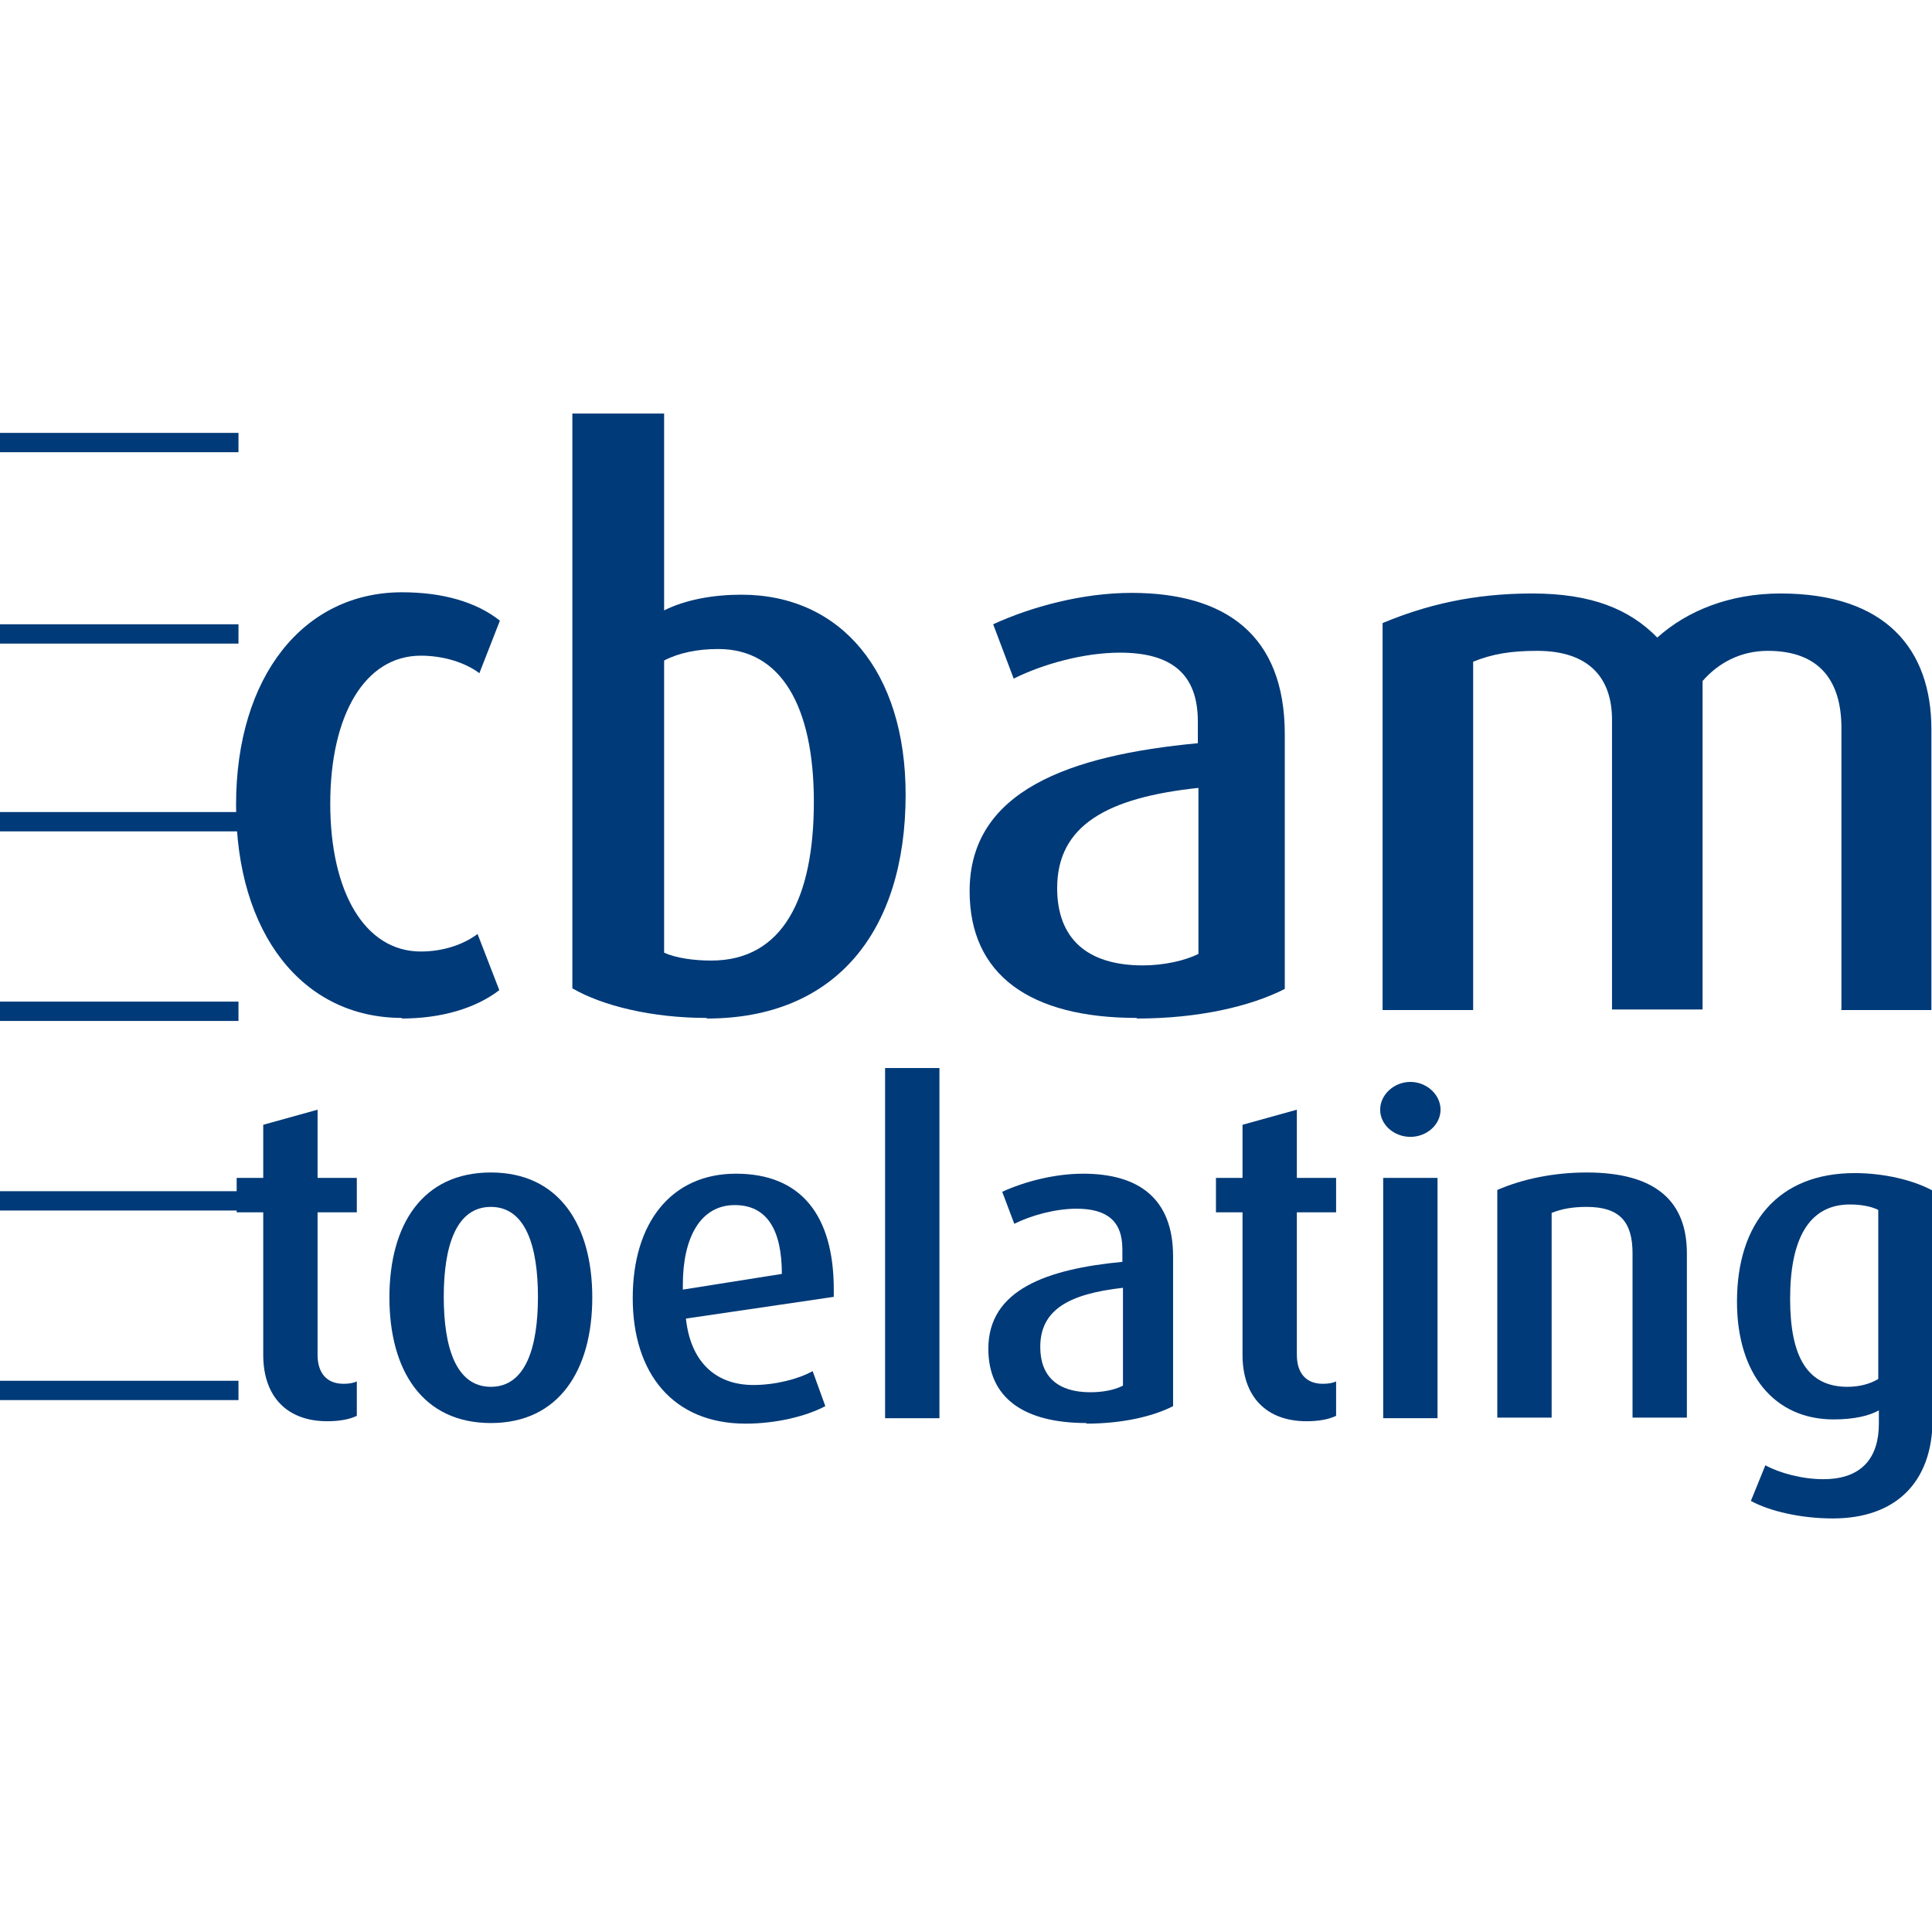
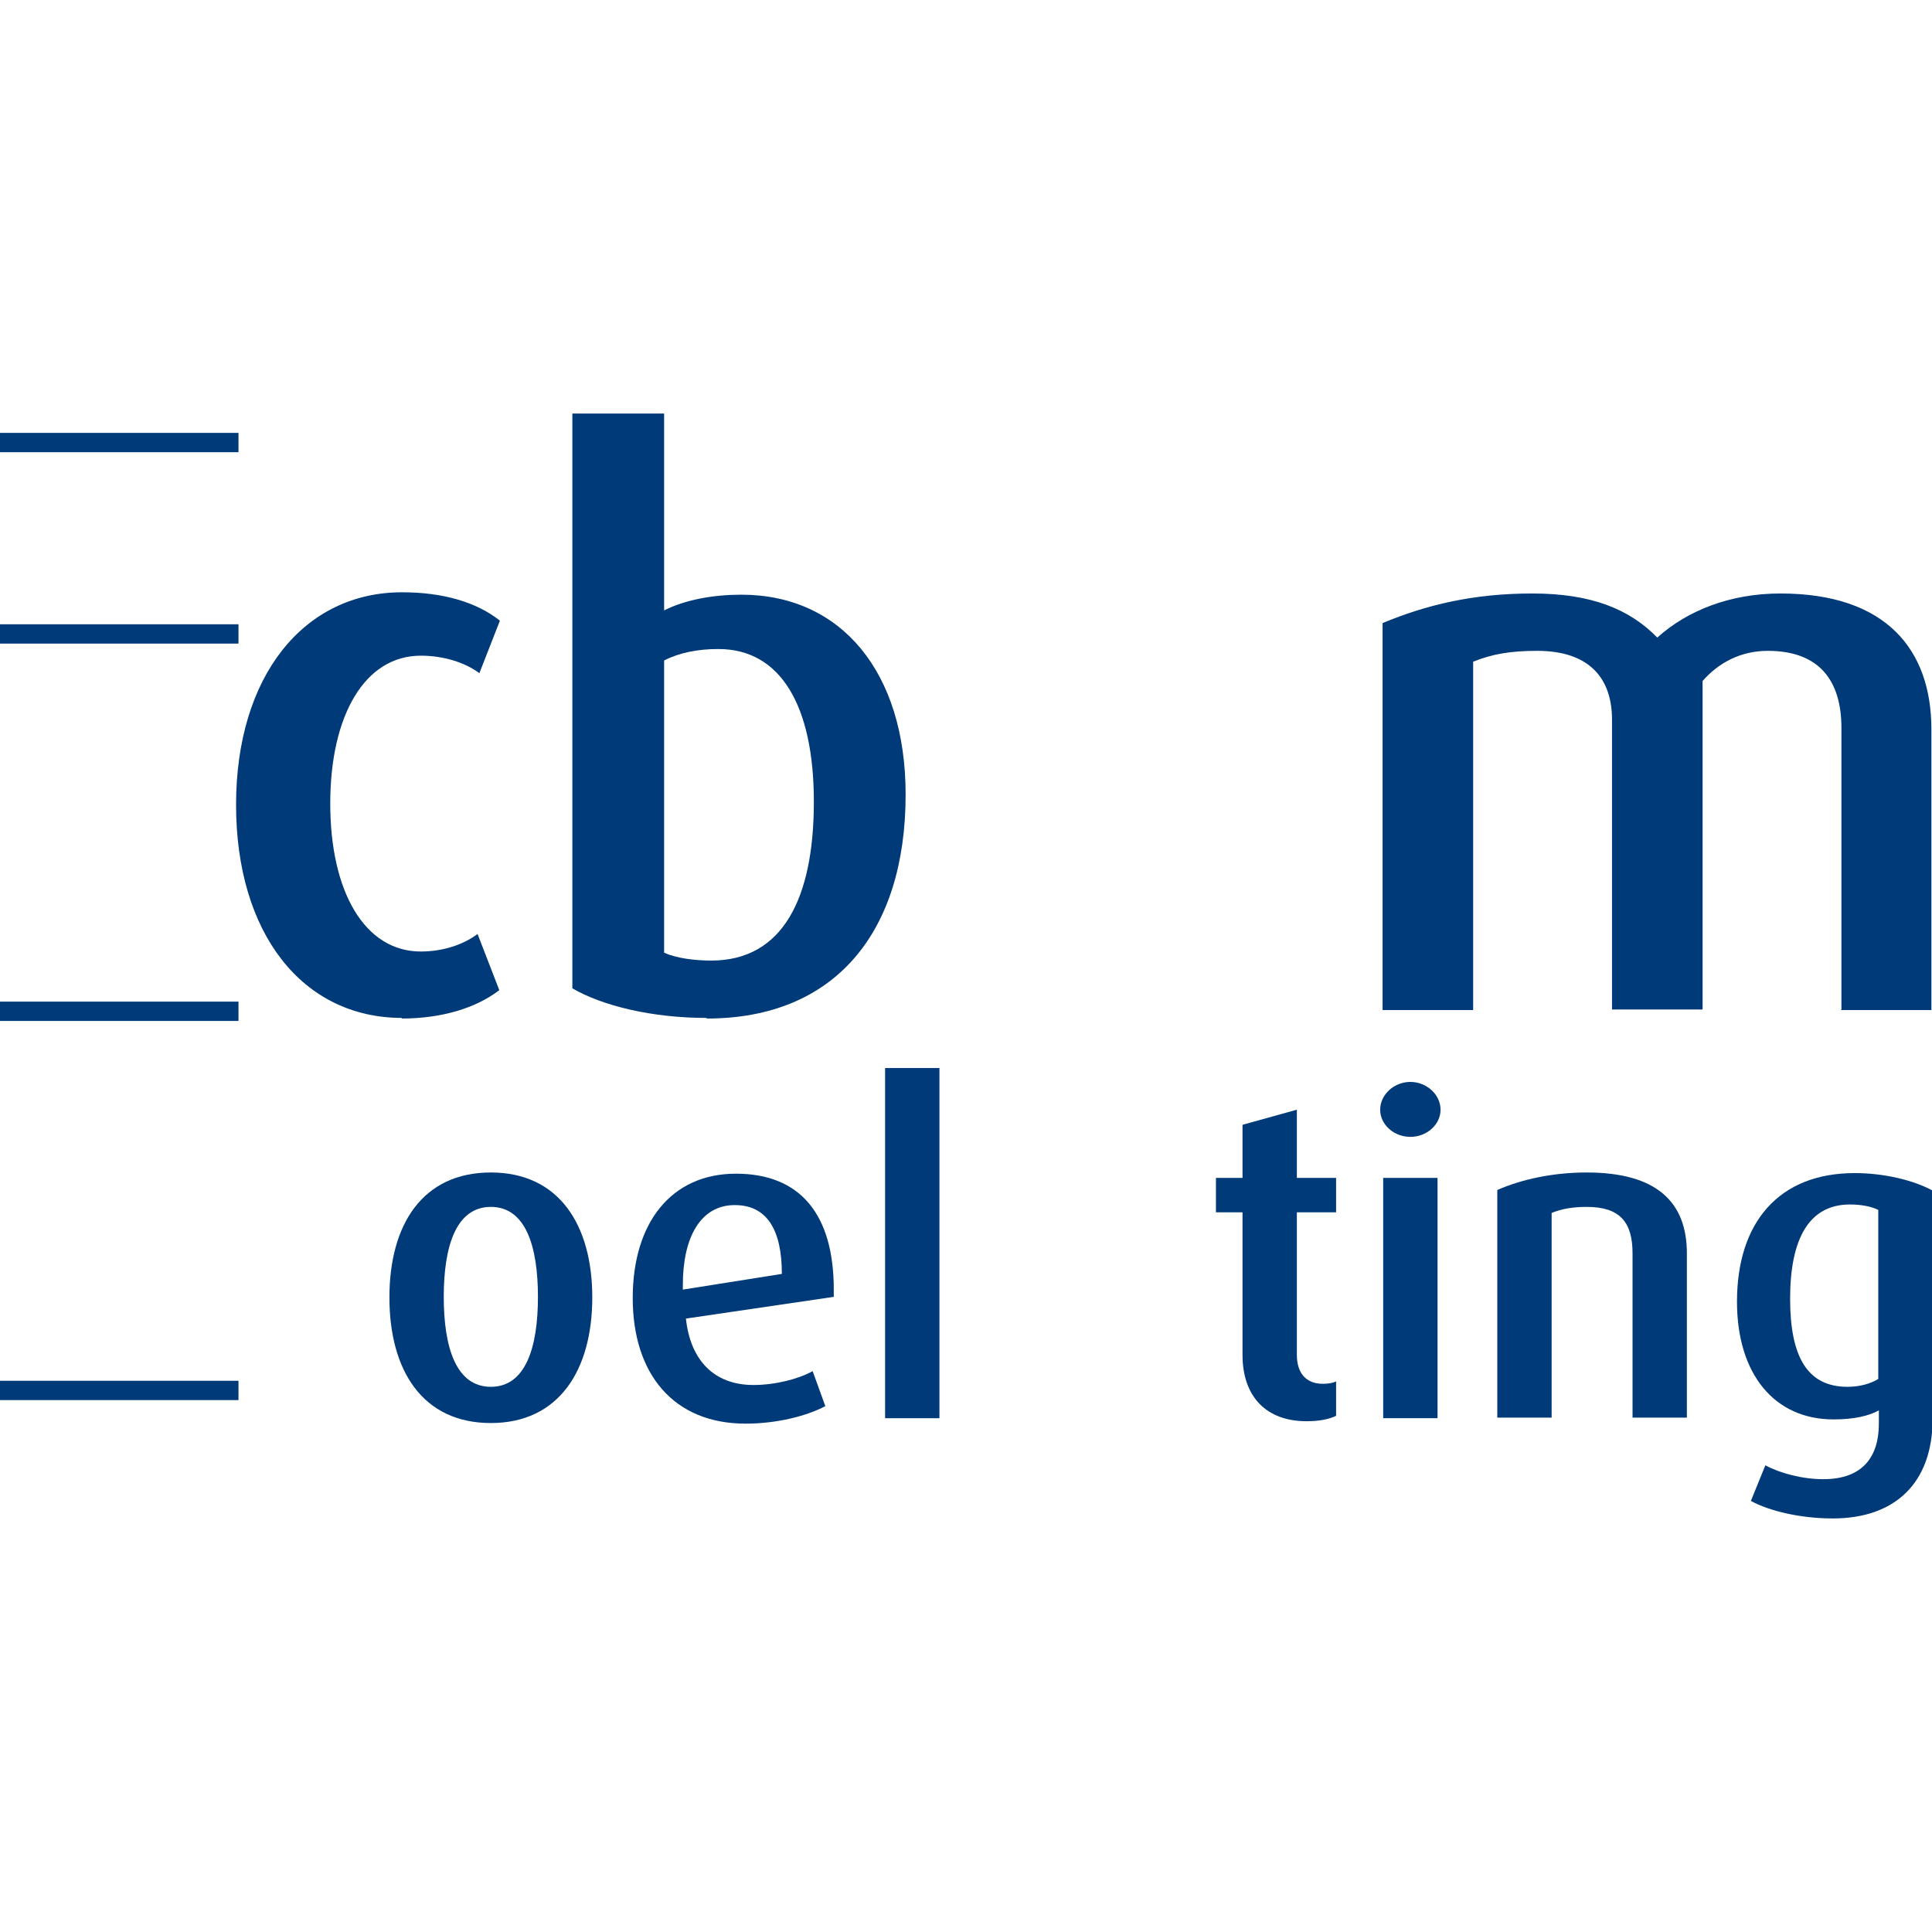
<svg xmlns="http://www.w3.org/2000/svg" width="32" height="32" viewBox="0 0 32 32">
  <rect x="0" y="7.17" width="3.95" height=".32" fill="#003a78" />
  <rect x="0" y="10.34" width="3.95" height=".32" fill="#003a78" />
-   <rect x="0" y="13.45" width="3.95" height=".32" fill="#003a78" />
  <rect x="0" y="16.59" width="3.95" height=".32" fill="#003a78" />
-   <rect x="0" y="19.73" width="3.95" height=".32" fill="#003a78" />
  <rect x="0" y="22.87" width="3.95" height=".32" fill="#003a78" />
  <g>
    <g>
-       <path d="M5.42,23.54c-.66,0-1.06-.4-1.06-1.1v-2.36h-.44v-.57h.44v-.88l.9-.25v1.13h.65v.57h-.65v2.36c0,.3.15.48.43.48.08,0,.16-.01.22-.04v.57c-.12.06-.29.09-.49.09Z" fill="#003a78" />
      <path d="M8.13,23.57c-1.13,0-1.68-.87-1.68-2.08s.55-2.07,1.68-2.07,1.68.87,1.68,2.07-.55,2.08-1.68,2.08ZM8.13,19.99c-.58,0-.78.66-.78,1.49s.2,1.49.78,1.49.78-.66.78-1.49-.2-1.49-.78-1.49Z" fill="#003a78" />
      <path d="M11.36,21.83c.07.69.46,1.11,1.12,1.11.36,0,.75-.1.98-.23l.21.58c-.32.17-.82.29-1.32.29-1.2,0-1.87-.83-1.87-2.08s.64-2.06,1.71-2.06,1.62.68,1.62,1.92v.12l-2.45.36ZM12.17,19.96c-.57,0-.86.54-.86,1.32v.08l1.64-.26c0-.72-.24-1.14-.78-1.14Z" fill="#003a78" />
      <path d="M14.66,23.49v-5.8h.9v5.8h-.9Z" fill="#003a78" />
-       <path d="M18,23.57c-1.05,0-1.63-.42-1.63-1.23,0-.98.97-1.32,2.22-1.44v-.21c0-.47-.26-.67-.76-.67-.35,0-.75.11-1.03.25l-.2-.53c.37-.17.87-.3,1.34-.3.92,0,1.49.41,1.49,1.37v2.48c-.33.17-.84.29-1.44.29ZM18.6,21.33c-.89.1-1.37.36-1.37.98,0,.49.29.75.83.75.21,0,.41-.04.54-.11v-1.62Z" fill="#003a78" />
      <path d="M21.64,23.54c-.66,0-1.06-.4-1.06-1.1v-2.36h-.44v-.57h.44v-.88l.9-.25v1.13h.65v.57h-.65v2.36c0,.3.15.48.43.48.08,0,.16-.01.22-.04v.57c-.12.06-.29.09-.49.09Z" fill="#003a78" />
      <path d="M23.36,18.83c-.27,0-.5-.2-.5-.45s.23-.46.5-.46.5.21.5.46-.23.45-.5.45ZM22.91,23.49v-3.98h.9v3.98h-.9Z" fill="#003a78" />
      <path d="M27.04,23.49v-2.73c0-.52-.21-.77-.76-.77-.22,0-.41.03-.58.1v3.39h-.9v-3.77c.41-.18.93-.29,1.48-.29,1.16,0,1.66.49,1.66,1.34v2.72h-.9Z" fill="#003a78" />
      <path d="M30.35,25.15c-.52,0-1.04-.12-1.35-.29l.24-.59c.24.13.61.23.96.23.66,0,.92-.38.92-.92v-.22c-.16.09-.41.15-.75.15-.98,0-1.6-.75-1.6-1.95,0-1.31.69-2.13,1.95-2.13.49,0,.98.12,1.29.29v3.78c0,1.07-.63,1.65-1.65,1.65ZM31.11,20.04c-.12-.06-.29-.09-.47-.09-.69,0-.99.59-.99,1.56s.29,1.46.95,1.46c.2,0,.38-.05.51-.13v-2.8Z" fill="#003a78" />
    </g>
    <g>
      <path d="M6.66,16.86c-1.65,0-2.75-1.4-2.75-3.53s1.12-3.52,2.75-3.52c.67,0,1.23.16,1.62.47l-.34.87c-.24-.18-.6-.29-.97-.29-.93,0-1.5.99-1.5,2.45s.57,2.45,1.5,2.45c.36,0,.7-.11.94-.29l.36.93c-.39.3-.96.47-1.62.47Z" fill="#003a78" />
      <path d="M11.7,16.86c-.9,0-1.72-.2-2.22-.49V6.85h1.52v3.26c.36-.18.82-.26,1.28-.26,1.65,0,2.72,1.28,2.72,3.31,0,2.28-1.17,3.71-3.29,3.71ZM11.89,10.75c-.33,0-.64.06-.89.19v4.84c.2.09.5.13.78.13,1.19,0,1.7-1.04,1.7-2.63s-.55-2.53-1.58-2.53Z" fill="#003a78" />
-       <path d="M18.83,16.86c-1.78,0-2.77-.72-2.77-2.1,0-1.66,1.65-2.25,3.78-2.45v-.36c0-.79-.44-1.14-1.29-1.14-.6,0-1.28.19-1.76.43l-.34-.9c.63-.29,1.48-.52,2.29-.52,1.56,0,2.54.7,2.54,2.34v4.22c-.57.29-1.43.49-2.45.49ZM19.85,13.05c-1.51.16-2.34.62-2.34,1.66,0,.83.49,1.28,1.42,1.28.35,0,.7-.08.92-.19v-2.75Z" fill="#003a78" />
      <path d="M30.5,16.72v-4.66c0-.78-.36-1.28-1.22-1.28-.45,0-.82.2-1.08.5v5.44h-1.5v-4.8c0-.69-.38-1.14-1.24-1.14-.43,0-.74.05-1.06.18v5.77h-1.5v-6.41c.72-.3,1.5-.49,2.48-.49s1.61.26,2.07.73c.5-.45,1.21-.73,2.04-.73,1.75,0,2.5.93,2.5,2.25v4.65h-1.5Z" fill="#003a78" />
    </g>
  </g>
</svg>